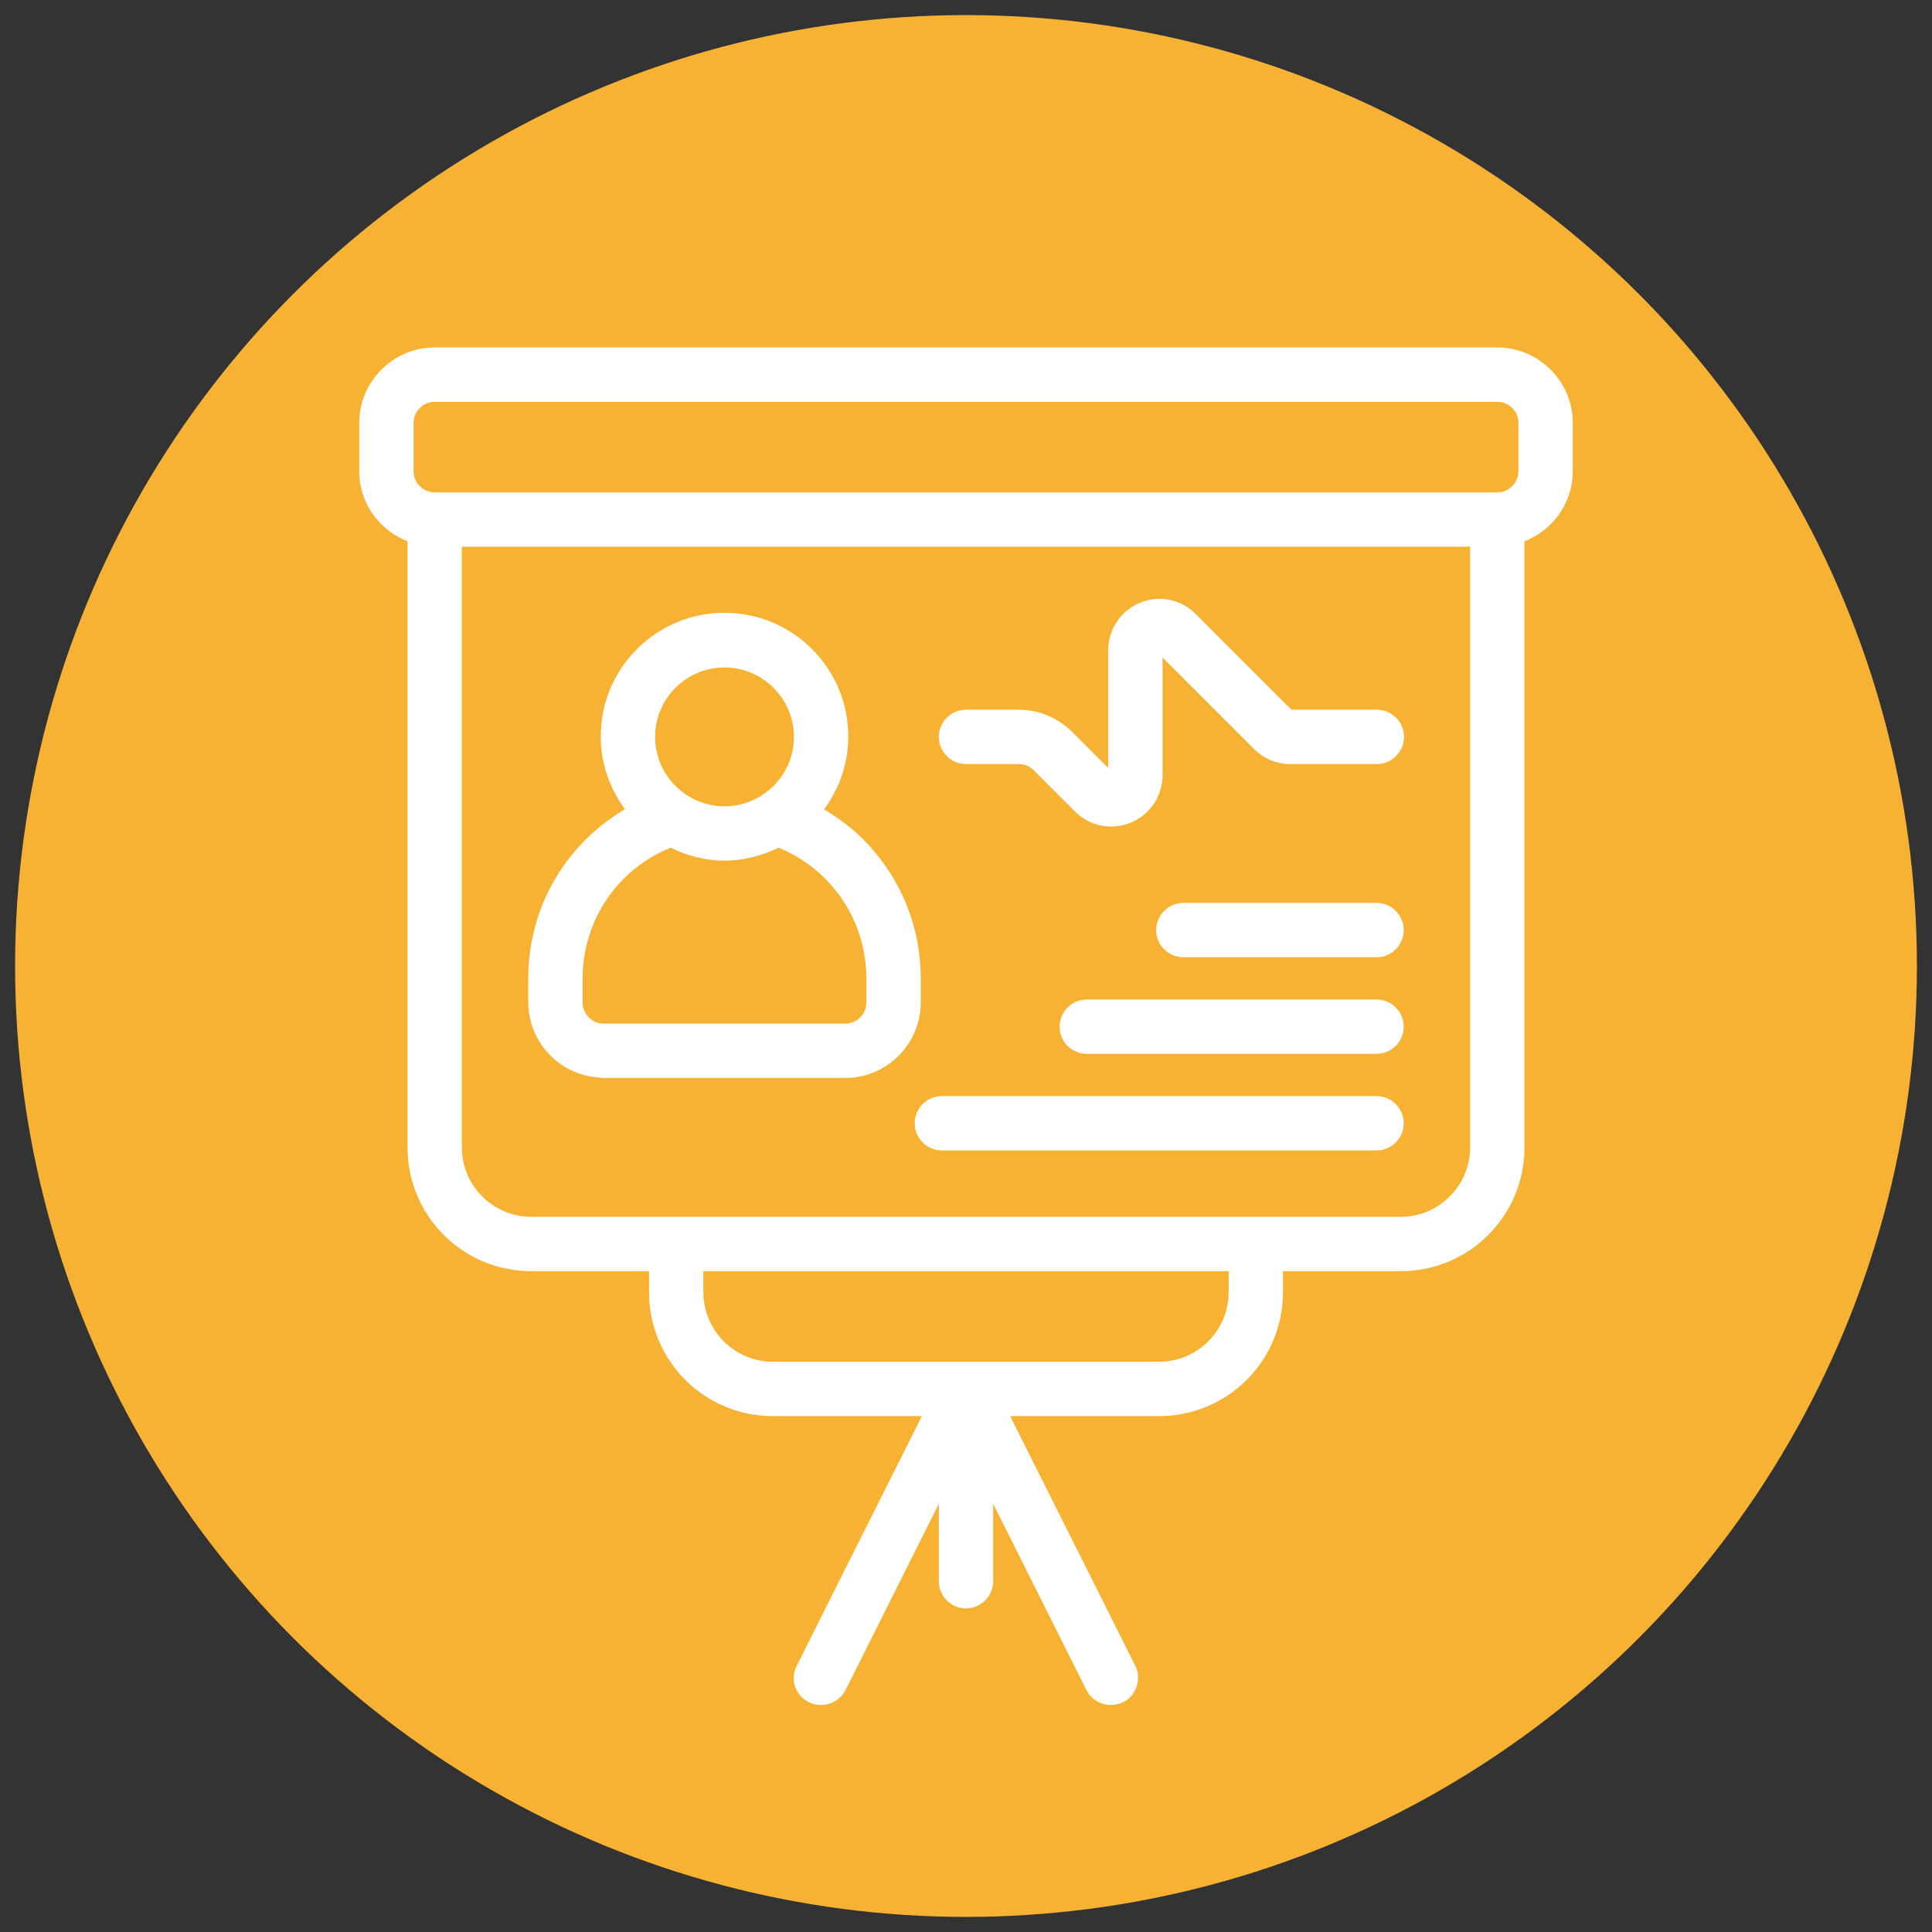
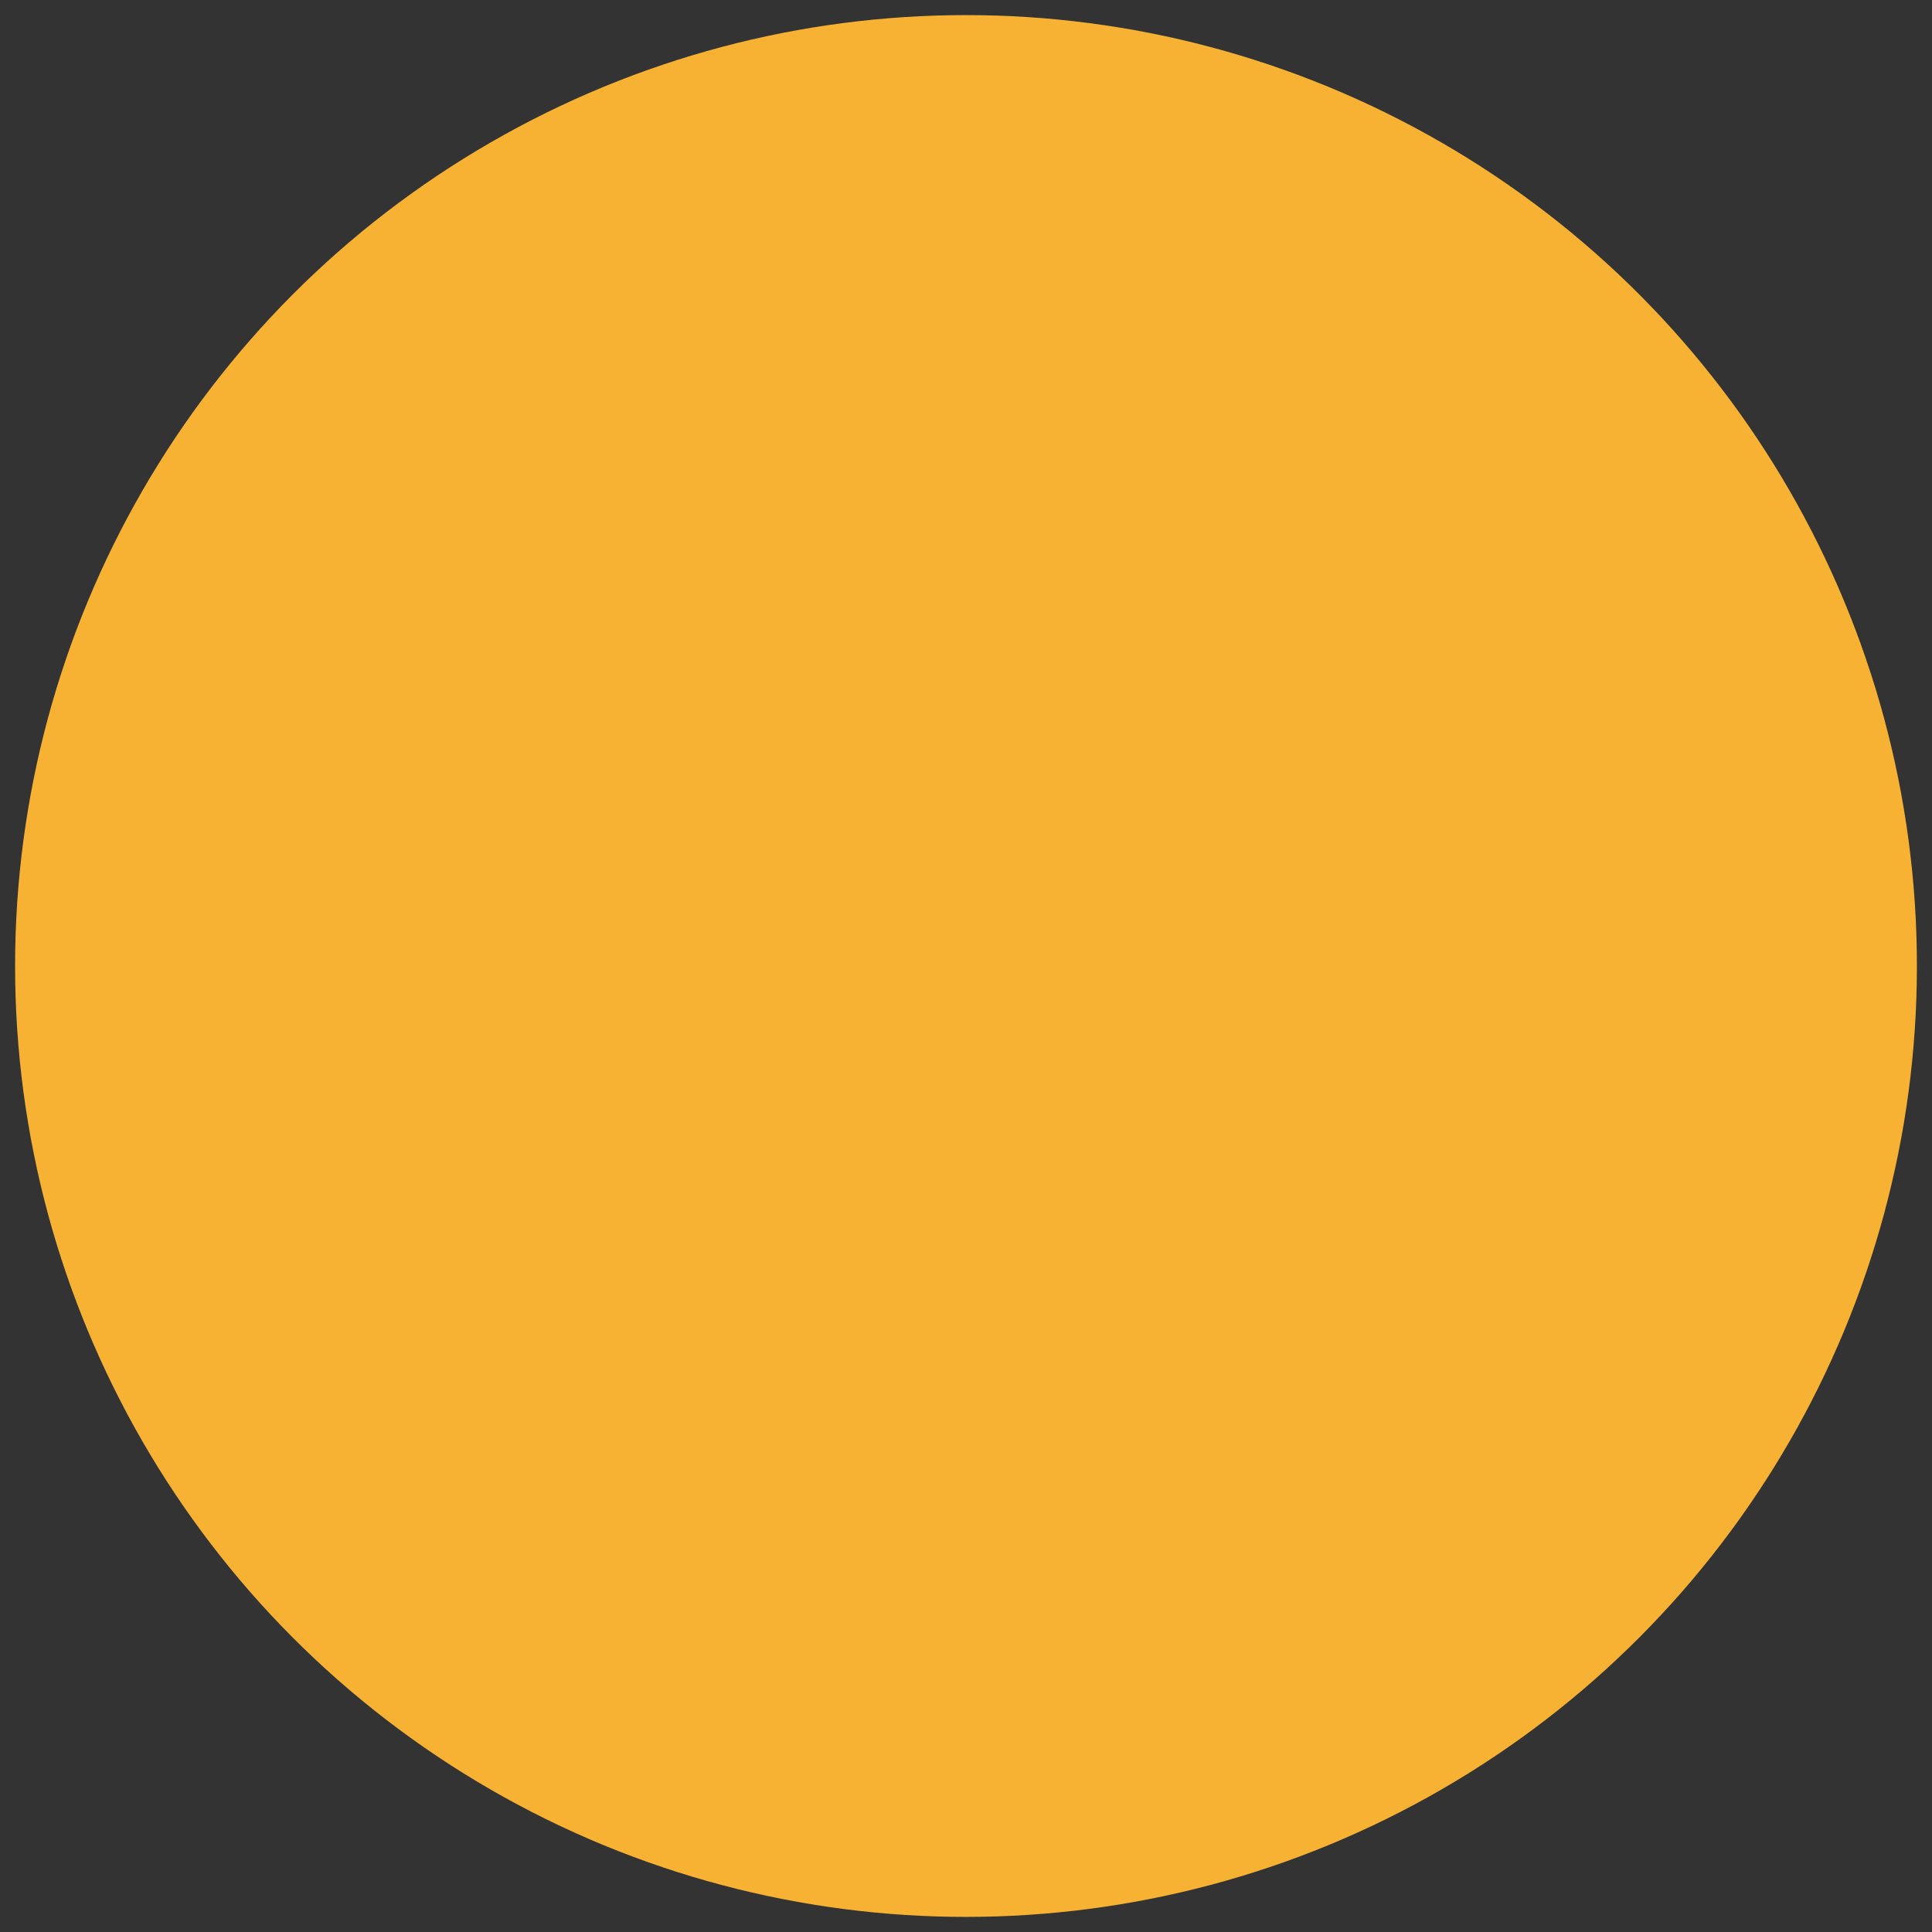
<svg xmlns="http://www.w3.org/2000/svg" viewBox="0 0 64 64">
  <rect x="0" y="0" width="64" height="64" fill="#333333" stroke="none" />
  <defs>
    <style>
      .cls-1 {
        fill: #fff;
        stroke: #fff;
        stroke-miterlimit: 10;
        stroke-width: .2px;
      }

      .cls-2 {
        fill: #f8b233;
      }
    </style>
  </defs>
  <g id="Ebene_5">
    <circle class="cls-2" cx="32" cy="32" r="31.5" />
  </g>
  <g id="Expanded">
-     <path class="cls-1" d="M49.6,11.61H14.4c-1.32,0-2.4,1.08-2.4,2.4v1.6c0,1.04.67,1.92,1.6,2.25v20.15c0,2.21,1.79,4,4,4h4v.8c0,2.21,1.79,4,4,4h5.1l-4.22,8.42c-.2.39-.04.88.36,1.07.12.06.24.08.36.08.29,0,.58-.16.72-.44l3.28-6.55v2.99c0,.44.36.8.8.8s.8-.36.8-.8v-2.99l3.28,6.55c.14.28.42.44.72.44.12,0,.24-.03.36-.08.39-.2.55-.68.36-1.07l-4.22-8.42h5.1c2.21,0,4-1.79,4-4v-.8h4c2.21,0,4-1.79,4-4v-20.15c.93-.33,1.6-1.21,1.6-2.25v-1.6c0-1.32-1.08-2.4-2.4-2.4ZM40.8,42.81c0,1.32-1.08,2.4-2.4,2.4h-12.8c-1.32,0-2.4-1.08-2.4-2.4v-.8h17.6v.8ZM48.8,38.01c0,1.32-1.08,2.4-2.4,2.4h-28.8c-1.32,0-2.4-1.08-2.4-2.4v-20h33.6v20ZM50.4,15.61c0,.44-.36.8-.8.8H14.4c-.44,0-.8-.36-.8-.8v-1.6c0-.44.36-.8.8-.8h35.2c.44,0,.8.36.8.8v1.6ZM20,35.61h8c1.32,0,2.4-1.08,2.4-2.4v-.8c0-1.71-.67-3.32-1.87-4.53-.41-.41-.88-.75-1.38-1.04.53-.68.85-1.52.85-2.44,0-2.21-1.79-4-4-4s-4,1.79-4,4c0,.92.33,1.76.85,2.44-1.98,1.11-3.25,3.21-3.25,5.56v.8c0,1.32,1.08,2.4,2.4,2.4ZM24,22.01c1.32,0,2.4,1.08,2.4,2.4s-1.08,2.4-2.4,2.4-2.4-1.08-2.4-2.4,1.08-2.4,2.4-2.4ZM19.2,32.41c0-1.98,1.2-3.72,3.02-4.44.54.27,1.14.44,1.78.44s1.25-.17,1.79-.44c.59.24,1.13.58,1.6,1.05.91.91,1.41,2.11,1.41,3.39v.8c0,.44-.36.8-.8.8h-8c-.44,0-.8-.36-.8-.8v-.8ZM31.2,24.41c0-.44.36-.8.8-.8h1.74c.64,0,1.24.25,1.7.7l1.37,1.37v-4.14c0-.65.39-1.23.99-1.48.6-.25,1.28-.11,1.74.35l3.2,3.2h2.87c.44,0,.8.36.8.8s-.36.8-.8.8h-2.87c-.43,0-.83-.17-1.13-.47l-3.2-3.2v4.14c0,.65-.39,1.23-.99,1.48-.2.08-.41.12-.61.12-.42,0-.82-.16-1.13-.47l-1.37-1.37c-.15-.15-.35-.23-.57-.23h-1.74c-.44,0-.8-.36-.8-.8ZM46.4,30.81c0,.44-.36.8-.8.8h-6.4c-.44,0-.8-.36-.8-.8s.36-.8.8-.8h6.4c.44,0,.8.36.8.8ZM46.4,34.01c0,.44-.36.8-.8.8h-9.6c-.44,0-.8-.36-.8-.8s.36-.8.8-.8h9.6c.44,0,.8.36.8.8ZM30.4,37.21c0-.44.36-.8.8-.8h14.4c.44,0,.8.36.8.8s-.36.8-.8.8h-14.4c-.44,0-.8-.36-.8-.8Z" />
-   </g>
+     </g>
</svg>